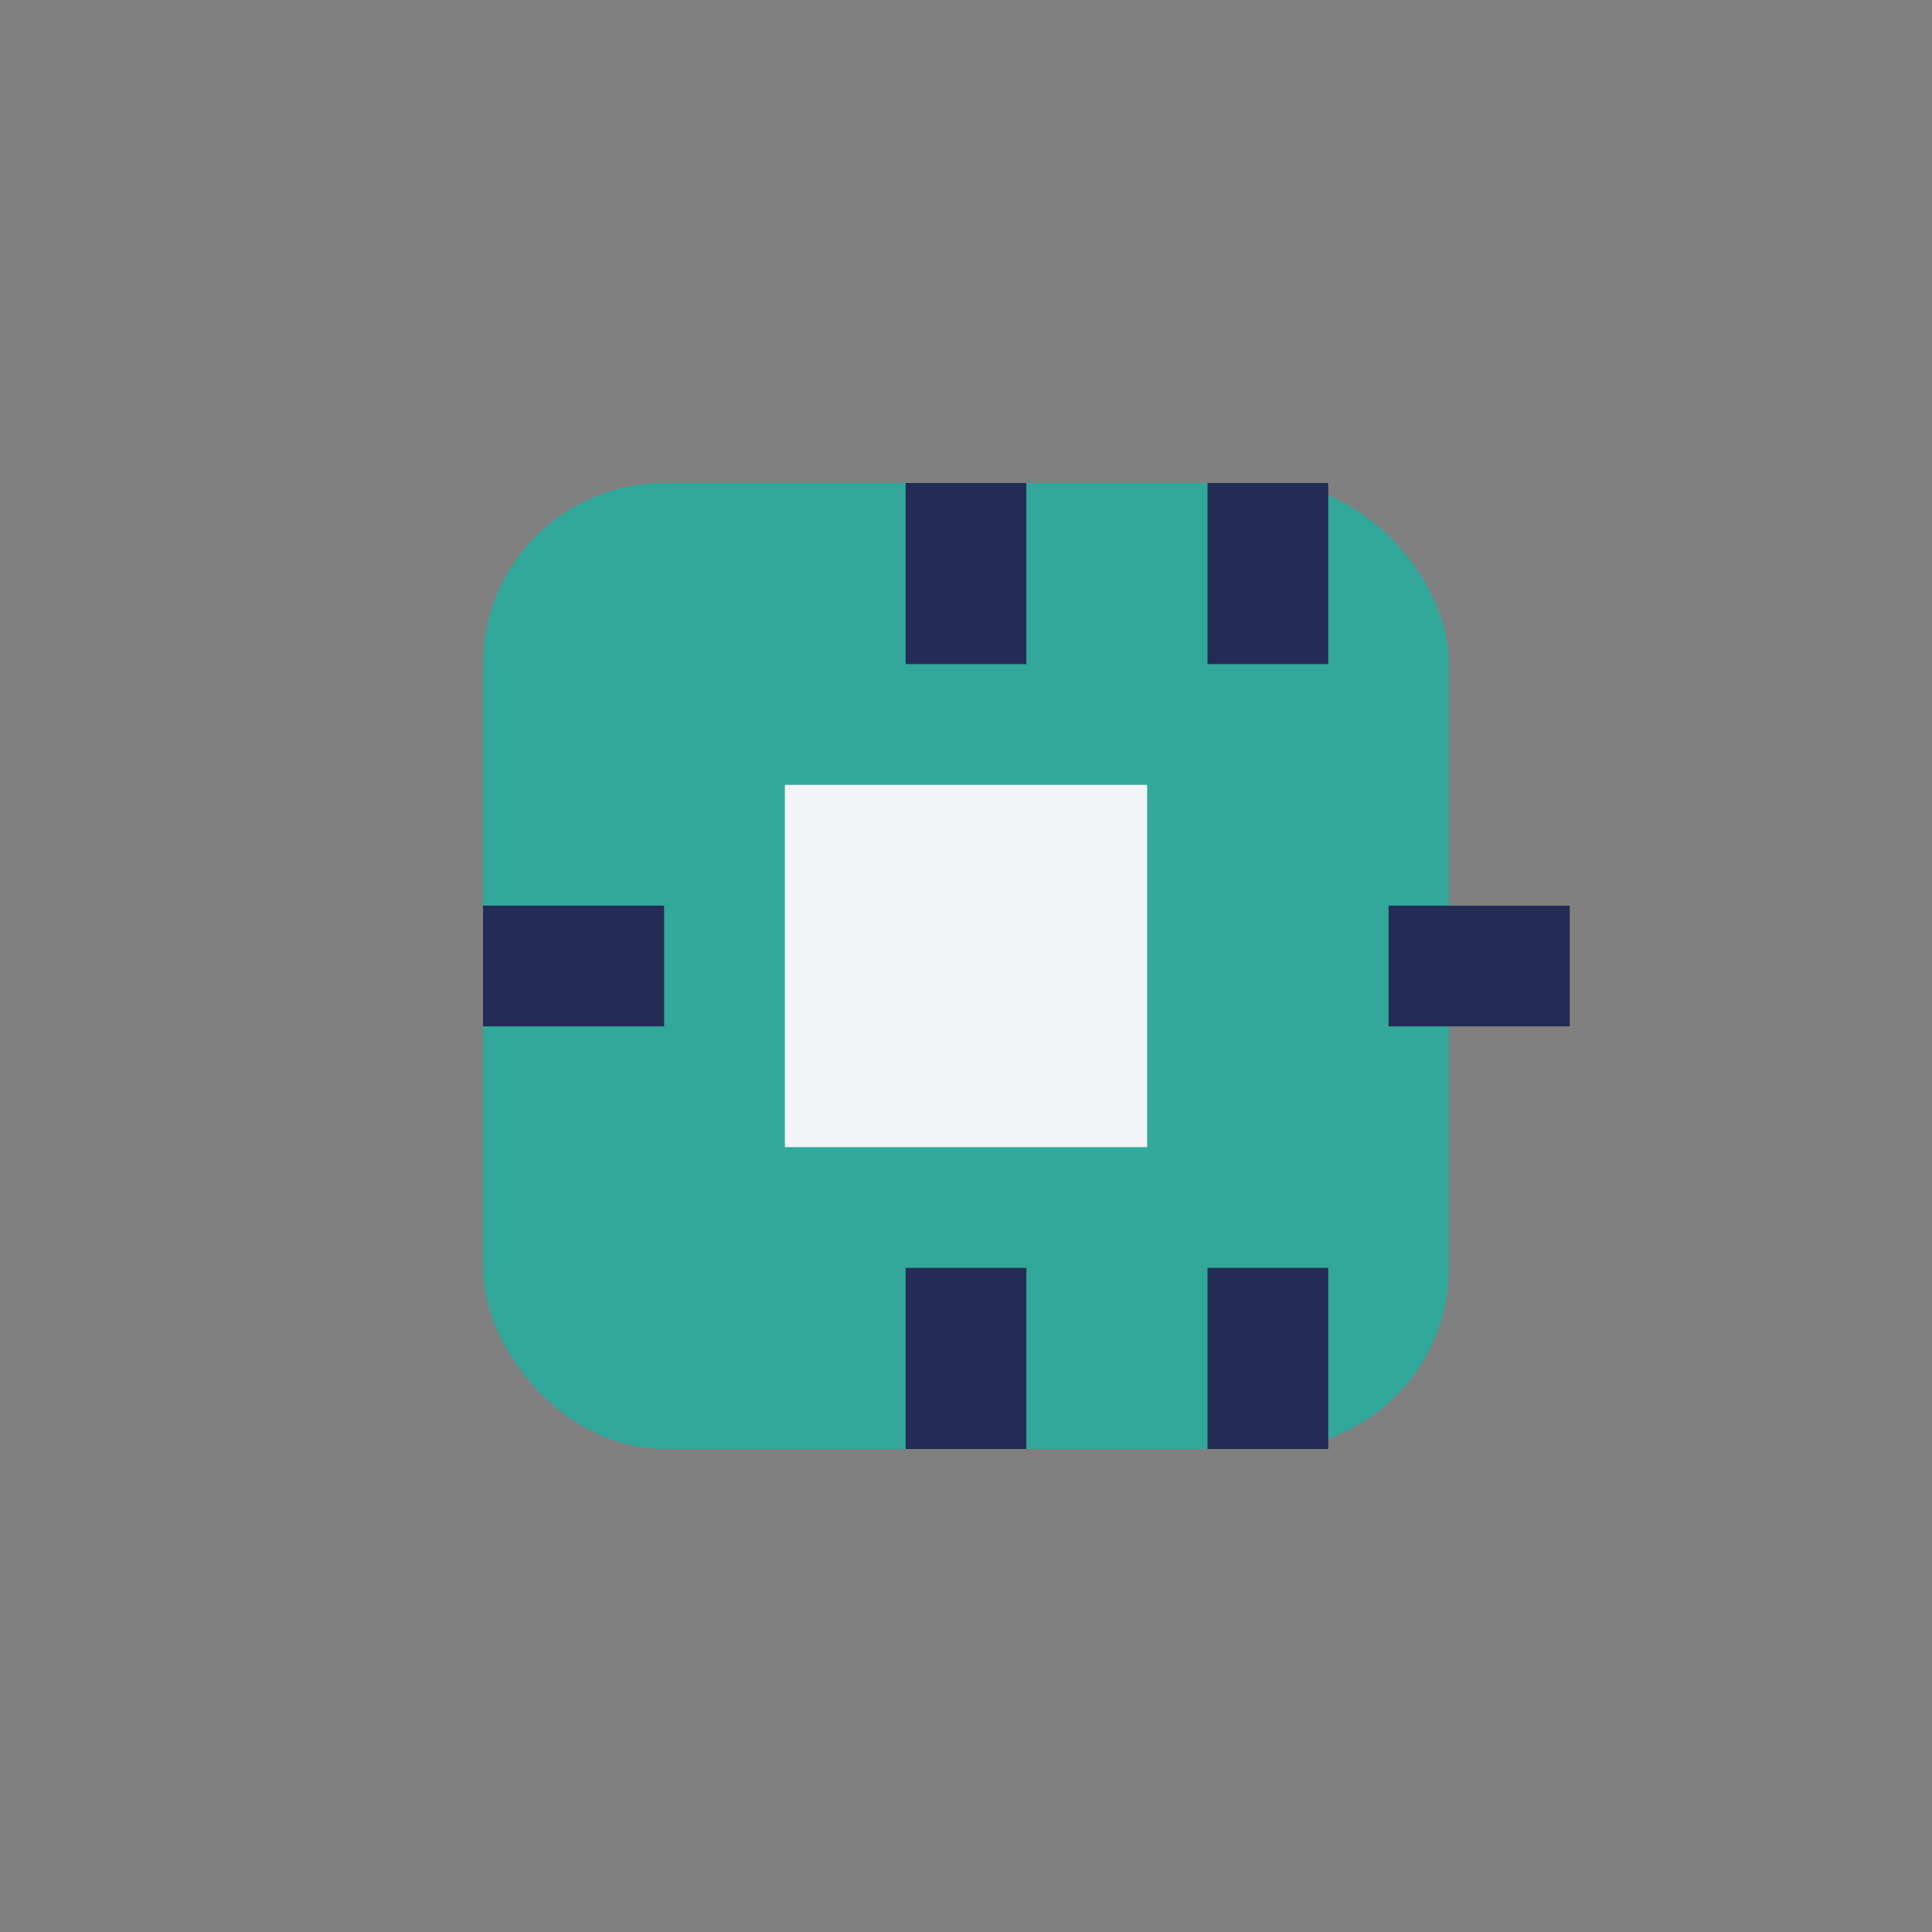
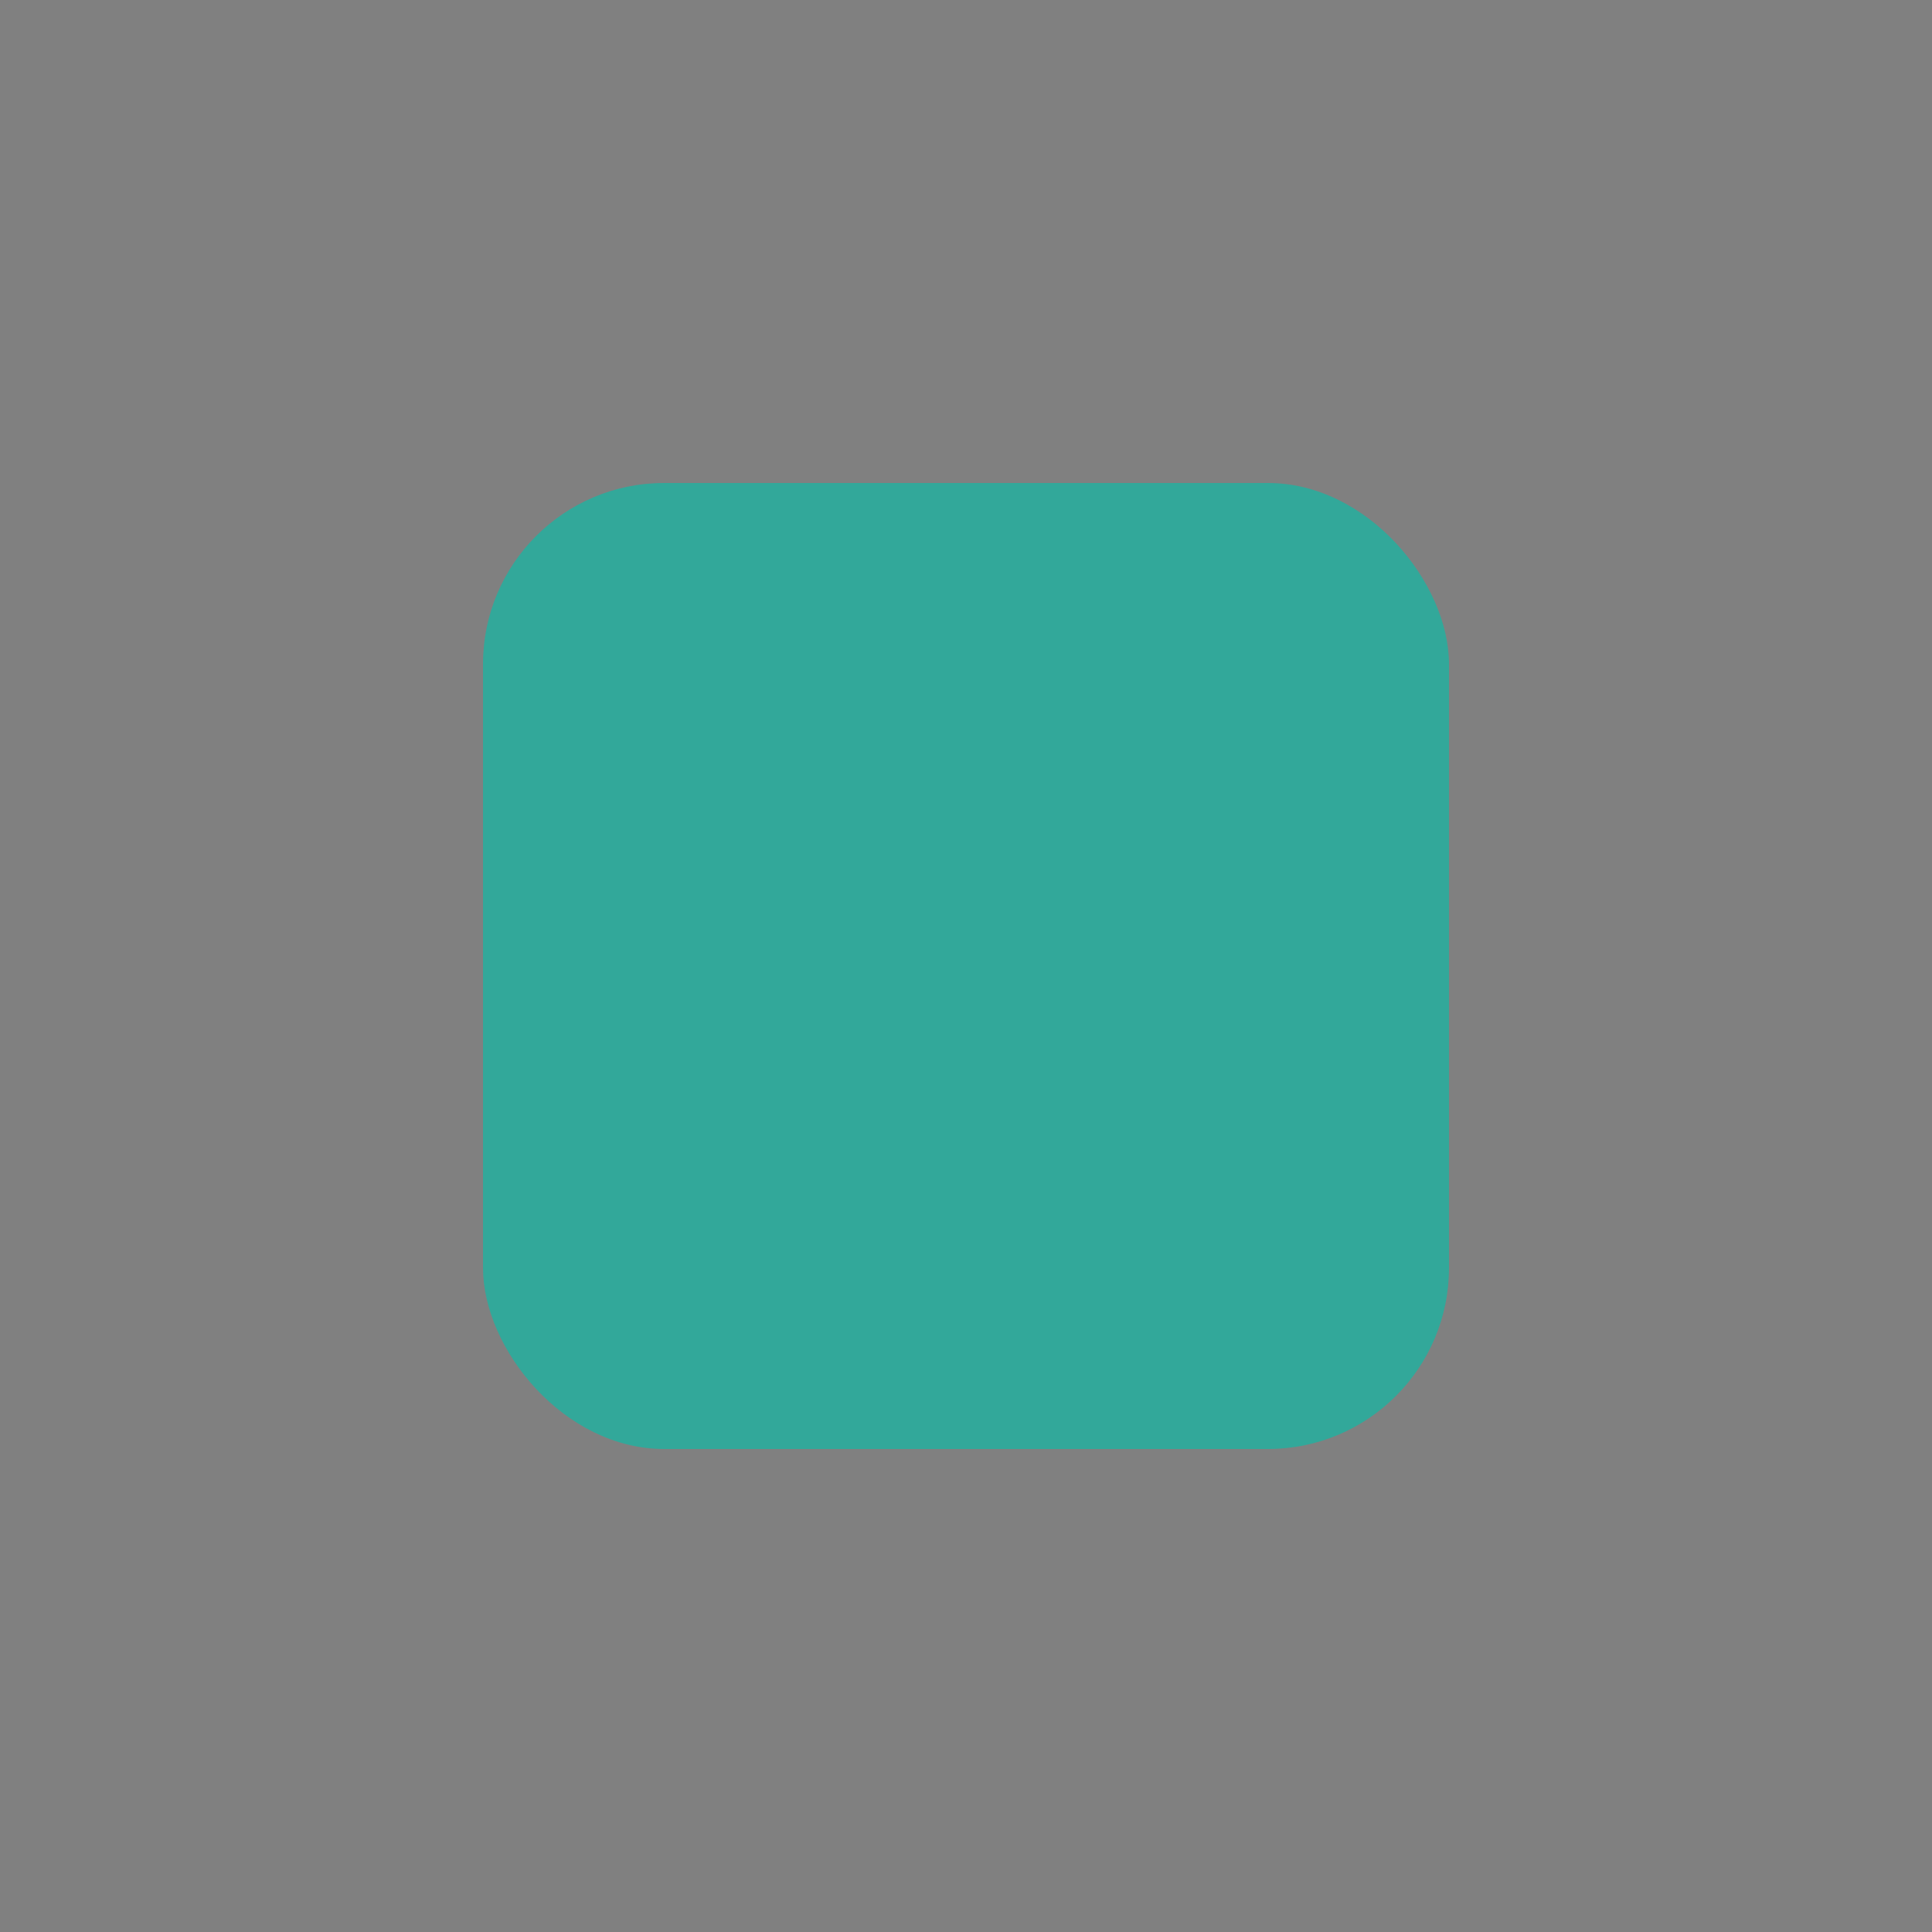
<svg xmlns="http://www.w3.org/2000/svg" width="32" height="32" viewBox="0 0 32 32">
  <rect x="0" y="0" width="32" height="32" fill="#808080" stroke="none" />
  <rect x="8" y="8" width="16" height="16" rx="3" fill="#32A89A" />
-   <rect x="13" y="13" width="6" height="6" fill="#F2F4F7" />
-   <path d="M11 16h-3M21 11v-3M21 21v3M16 11v-3M16 21v3M23 16h3" stroke="#232C54" stroke-width="2" />
</svg>